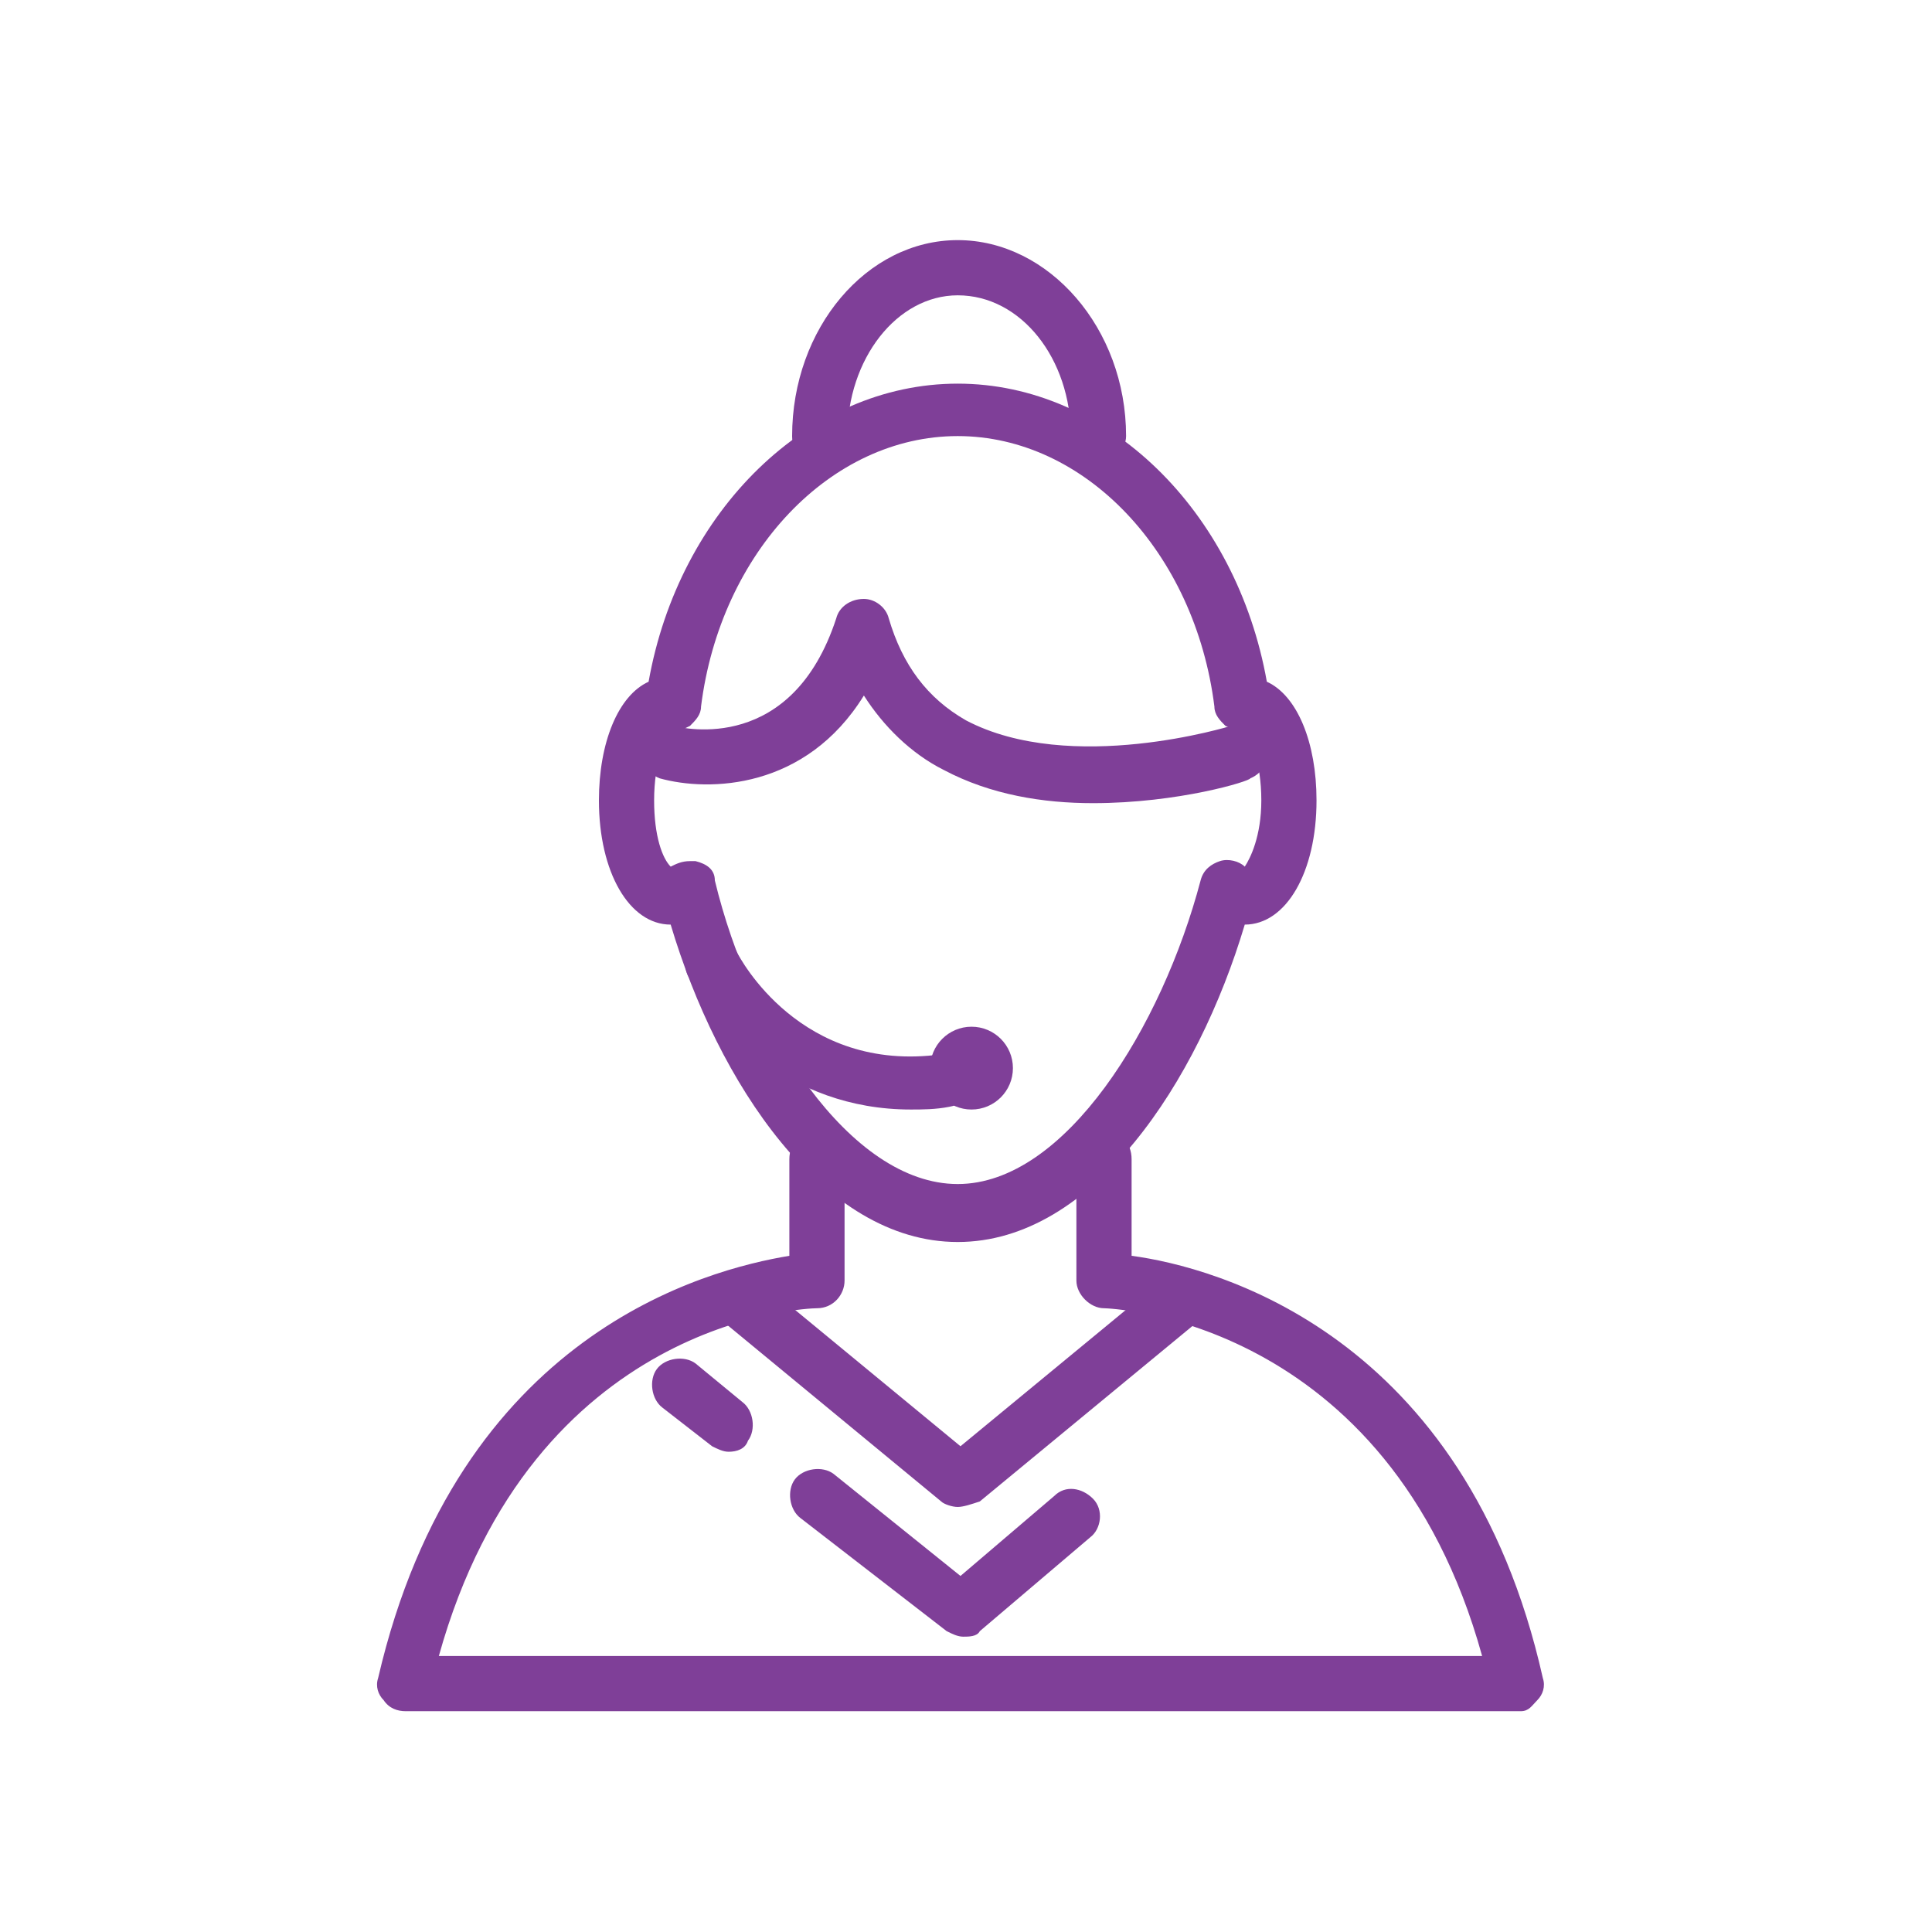
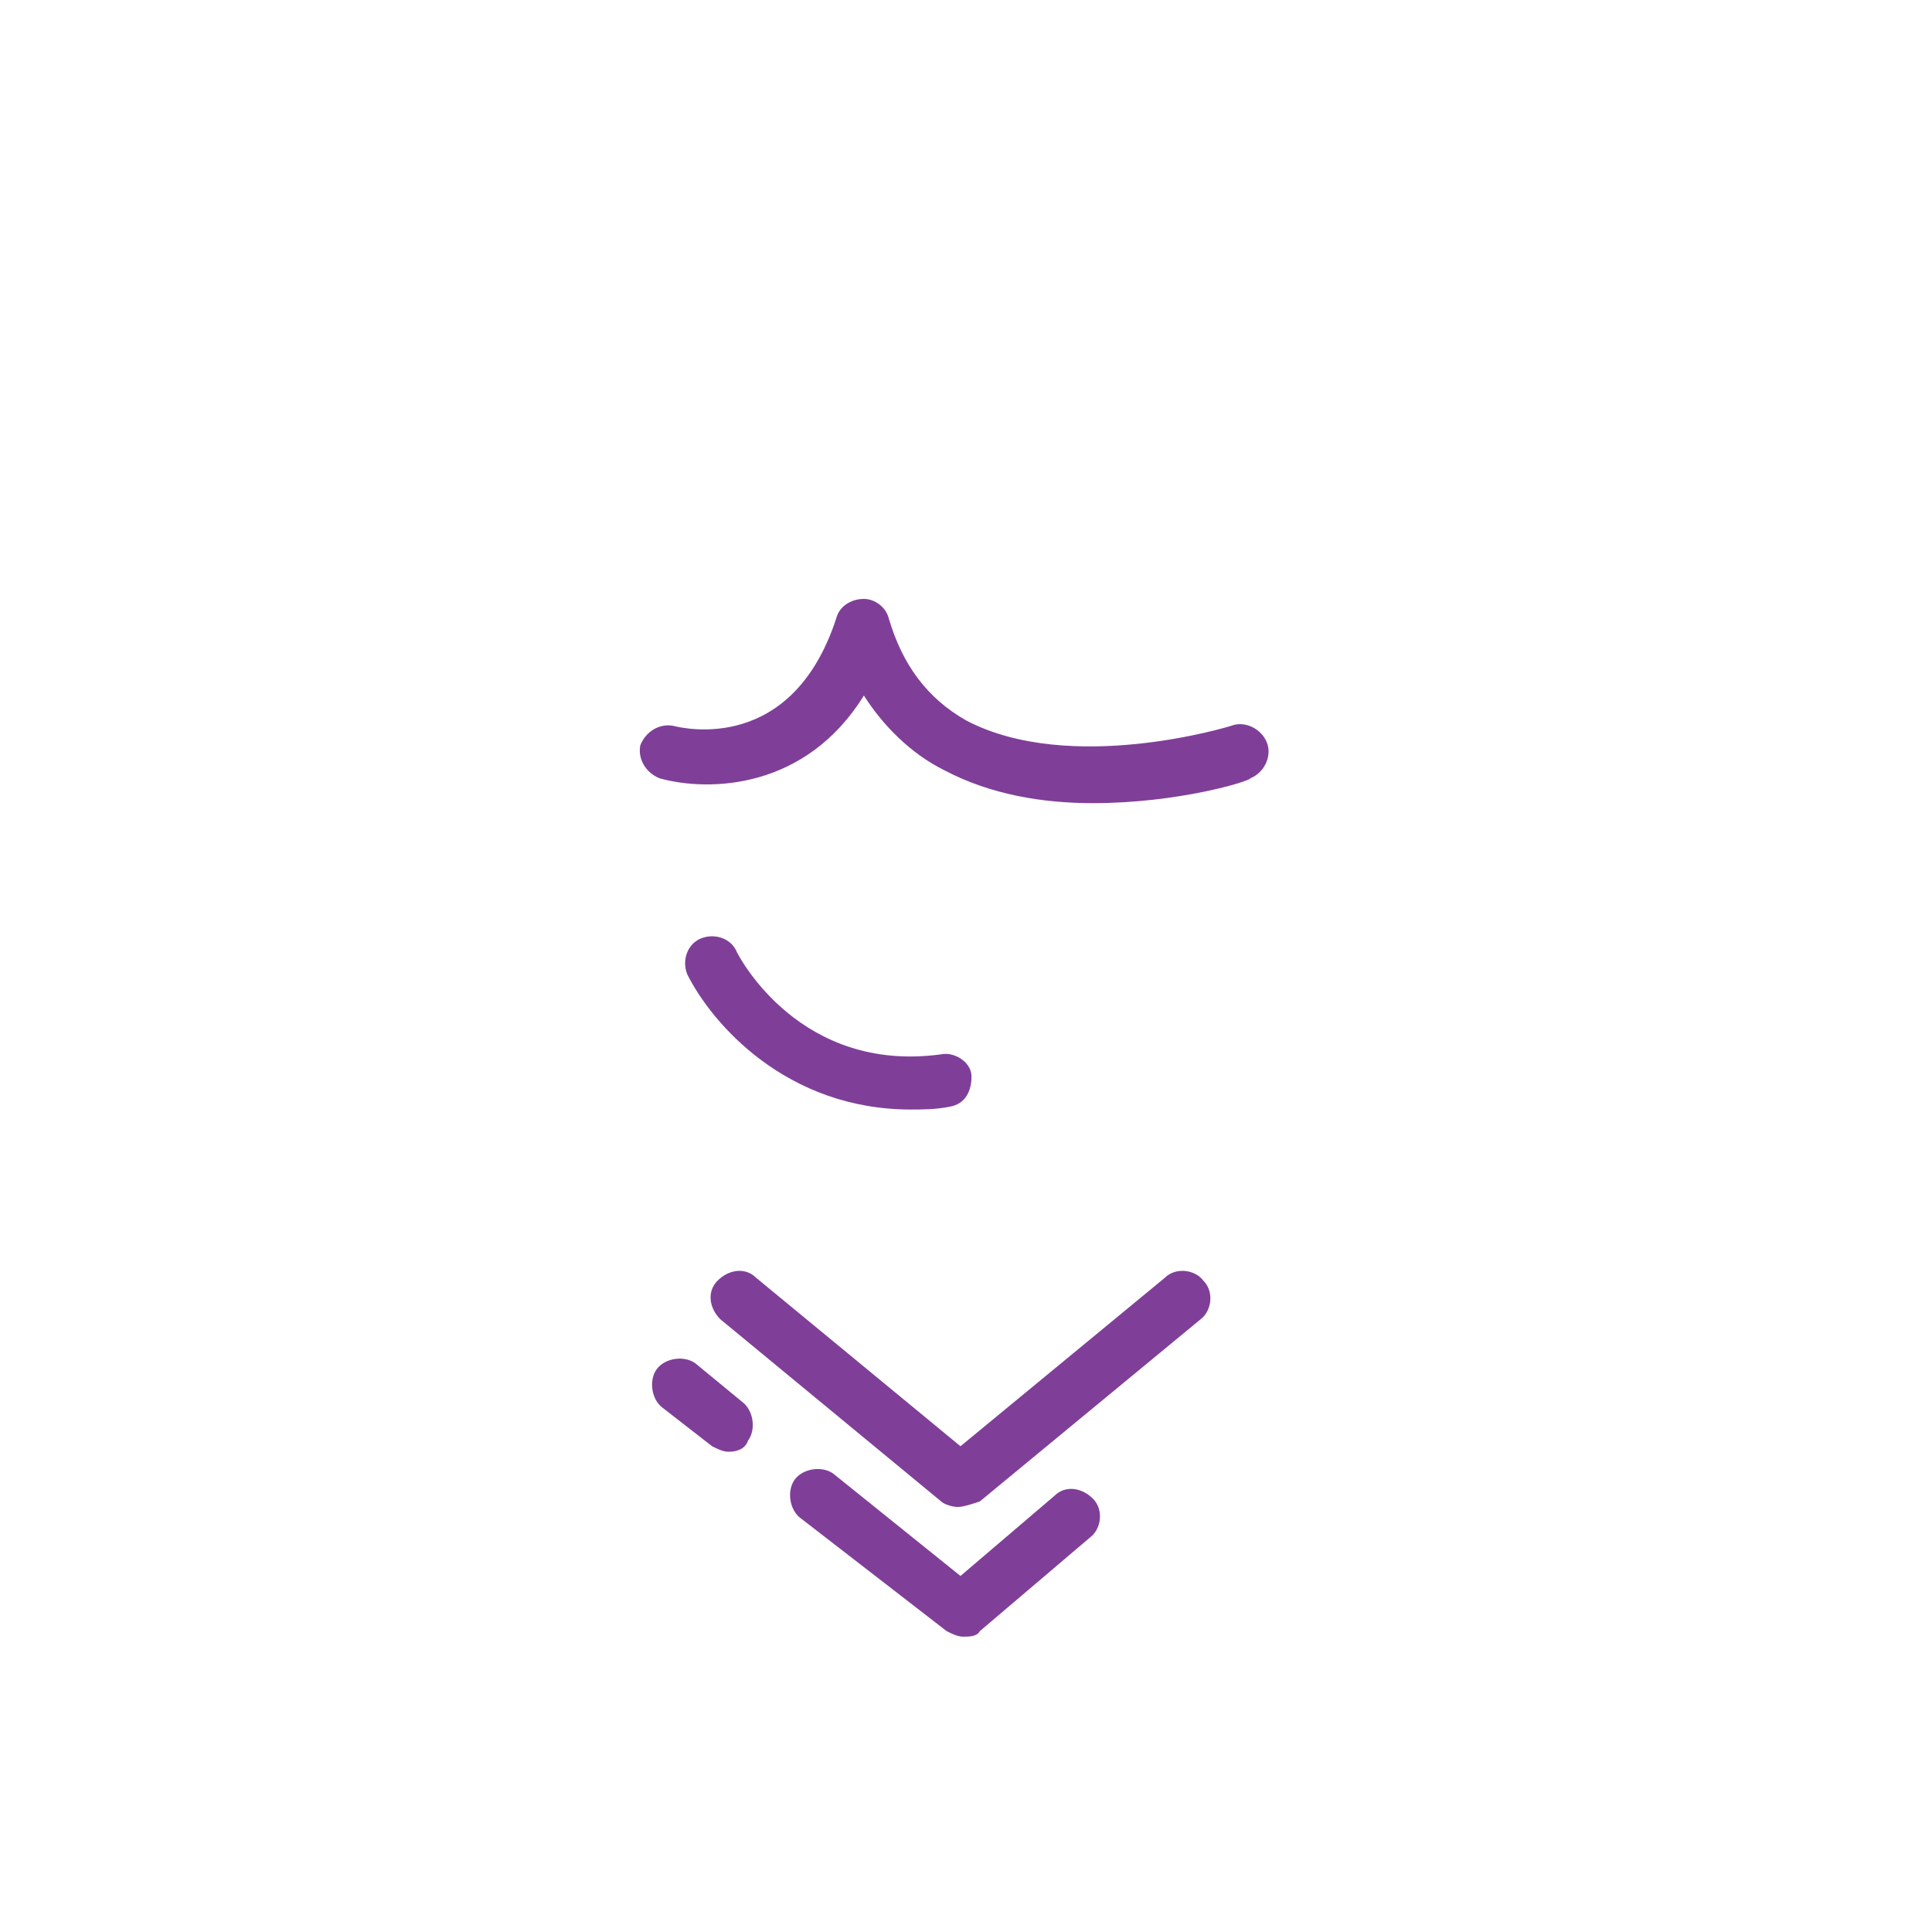
<svg xmlns="http://www.w3.org/2000/svg" id="Layer_1" x="0px" y="0px" viewBox="0 0 70 70" style="enable-background:new 0 0 70 70;" xml:space="preserve">
  <style type="text/css"> .st0{fill:#7F3F98;} .st1{fill:#7F3F98;stroke:#000000;stroke-width:2;stroke-linecap:round;stroke-miterlimit:10;} </style>
  <g>
    <g>
-       <path class="st0" d="M39.8,16.8c-0.6,0-1-0.4-1-1c0-2.8-1.8-5.1-4.1-5.1c-2.2,0-4,2.3-4,5.1c0,0.6-0.4,1-1,1s-1-0.4-1-1 c0-3.9,2.7-7.1,6-7.1s6.1,3.2,6.1,7.1C40.8,16.3,40.3,16.8,39.8,16.8z" />
-     </g>
+       </g>
    <g>
-       <path class="st1" d="M24.3,27.3" />
-     </g>
+       </g>
    <g>
      <path class="st0" d="M39.6,29.1c-1.8,0-3.7-0.3-5.4-1.2c-1.2-0.6-2.2-1.6-2.9-2.7c-2.1,3.4-5.6,3.5-7.4,3 c-0.5-0.2-0.8-0.7-0.7-1.2c0.2-0.5,0.7-0.8,1.2-0.7c0.4,0.1,4.3,1,5.9-3.9c0.1-0.4,0.5-0.7,1-0.7c0.4,0,0.8,0.3,0.9,0.7 c0.5,1.7,1.4,2.9,2.8,3.7c3.8,2,9.6,0.2,9.6,0.2c0.5-0.2,1.1,0.1,1.3,0.6c0.2,0.5-0.1,1.1-0.6,1.3C45.3,28.3,42.7,29.1,39.6,29.1z " />
    </g>
    <g>
-       <path class="st0" d="M34.7,45c-4.9,0-8.7-5.8-10.4-11.5c-1.5,0-2.6-1.9-2.6-4.5c0-2.1,0.7-3.8,1.8-4.3c1.1-6.2,5.8-10.8,11.2-10.8 c5.4,0,10.1,4.6,11.2,10.8c1.1,0.5,1.8,2.2,1.8,4.3c0,2.6-1.1,4.5-2.6,4.5C43.4,39.2,39.6,45,34.7,45z M25,31.2c0.1,0,0.2,0,0.2,0 c0.4,0.1,0.7,0.3,0.7,0.7c1.3,5.4,4.9,11,8.8,11c3.9,0,7.4-5.7,8.8-11c0.1-0.4,0.4-0.6,0.7-0.7c0.3-0.1,0.7,0,0.9,0.2 c0.2-0.3,0.6-1.1,0.6-2.4c0-1.4-0.4-2.3-0.6-2.5c-0.2,0-0.5-0.1-0.7-0.2c-0.2-0.2-0.4-0.4-0.4-0.7c-0.7-5.6-4.7-9.8-9.3-9.8 s-8.6,4.2-9.3,9.8c0,0.3-0.2,0.5-0.4,0.7c-0.2,0.1-0.4,0.2-0.7,0.2c-0.2,0.2-0.6,1.1-0.6,2.5c0,1.3,0.3,2.1,0.6,2.4 C24.5,31.3,24.7,31.2,25,31.2z" />
-     </g>
+       </g>
    <g>
-       <path class="st0" d="M55.1,62H14.7c-0.3,0-0.6-0.1-0.8-0.4c-0.2-0.2-0.3-0.5-0.2-0.8c2.9-12.5,11.9-14.8,14.9-15.3V42 c0-0.6,0.4-1,1-1s1,0.4,1,1v4.4c0,0.5-0.4,1-1,1c-0.4,0-10.3,0.4-13.7,12.6h37.8c-3.4-12.3-13.6-12.6-13.7-12.6c-0.5,0-1-0.5-1-1 V42c0-0.6,0.4-1,1-1s1,0.4,1,1v3.5c3,0.4,12.1,2.8,14.9,15.3c0.1,0.3,0,0.6-0.2,0.8S55.4,62,55.1,62z" />
-     </g>
+       </g>
    <g>
      <path class="st0" d="M34.7,54.6c-0.2,0-0.5-0.1-0.6-0.2l-8-6.6c-0.4-0.4-0.5-1-0.1-1.4c0.4-0.4,1-0.5,1.4-0.1l7.4,6.1l7.4-6.1 c0.4-0.4,1.1-0.3,1.4,0.1c0.4,0.4,0.3,1.1-0.1,1.4l-8,6.6C35.2,54.5,34.9,54.6,34.7,54.6z" />
    </g>
    <g>
      <path class="st0" d="M33,40.2c-4.5,0-7.2-3.1-8.1-4.9c-0.2-0.5,0-1.1,0.5-1.3c0.5-0.2,1.1,0,1.3,0.5l0,0c0.1,0.2,2.3,4.4,7.4,3.7 c0.5-0.1,1.1,0.3,1.1,0.8S35,40,34.4,40.1C33.9,40.2,33.4,40.2,33,40.2z" />
    </g>
    <g>
-       <circle class="st0" cx="35.2" cy="38.7" r="1.5" />
-     </g>
+       </g>
  </g>
  <g>
    <path class="st0" d="M34.9,59.3c-0.2,0-0.4-0.1-0.6-0.2L29,55c-0.4-0.3-0.5-1-0.2-1.4c0.3-0.4,1-0.5,1.4-0.2l4.6,3.7l3.4-2.9 c0.4-0.4,1-0.3,1.4,0.1c0.4,0.4,0.3,1.1-0.1,1.4l-4,3.4C35.4,59.3,35.1,59.3,34.9,59.3z" />
  </g>
  <g>
    <path class="st0" d="M26.4,52.6c-0.2,0-0.4-0.1-0.6-0.2L24,51c-0.4-0.3-0.5-1-0.2-1.4c0.3-0.4,1-0.5,1.4-0.2l1.7,1.4 c0.4,0.3,0.5,1,0.2,1.4C27,52.5,26.7,52.6,26.4,52.6z" />
  </g>
</svg>